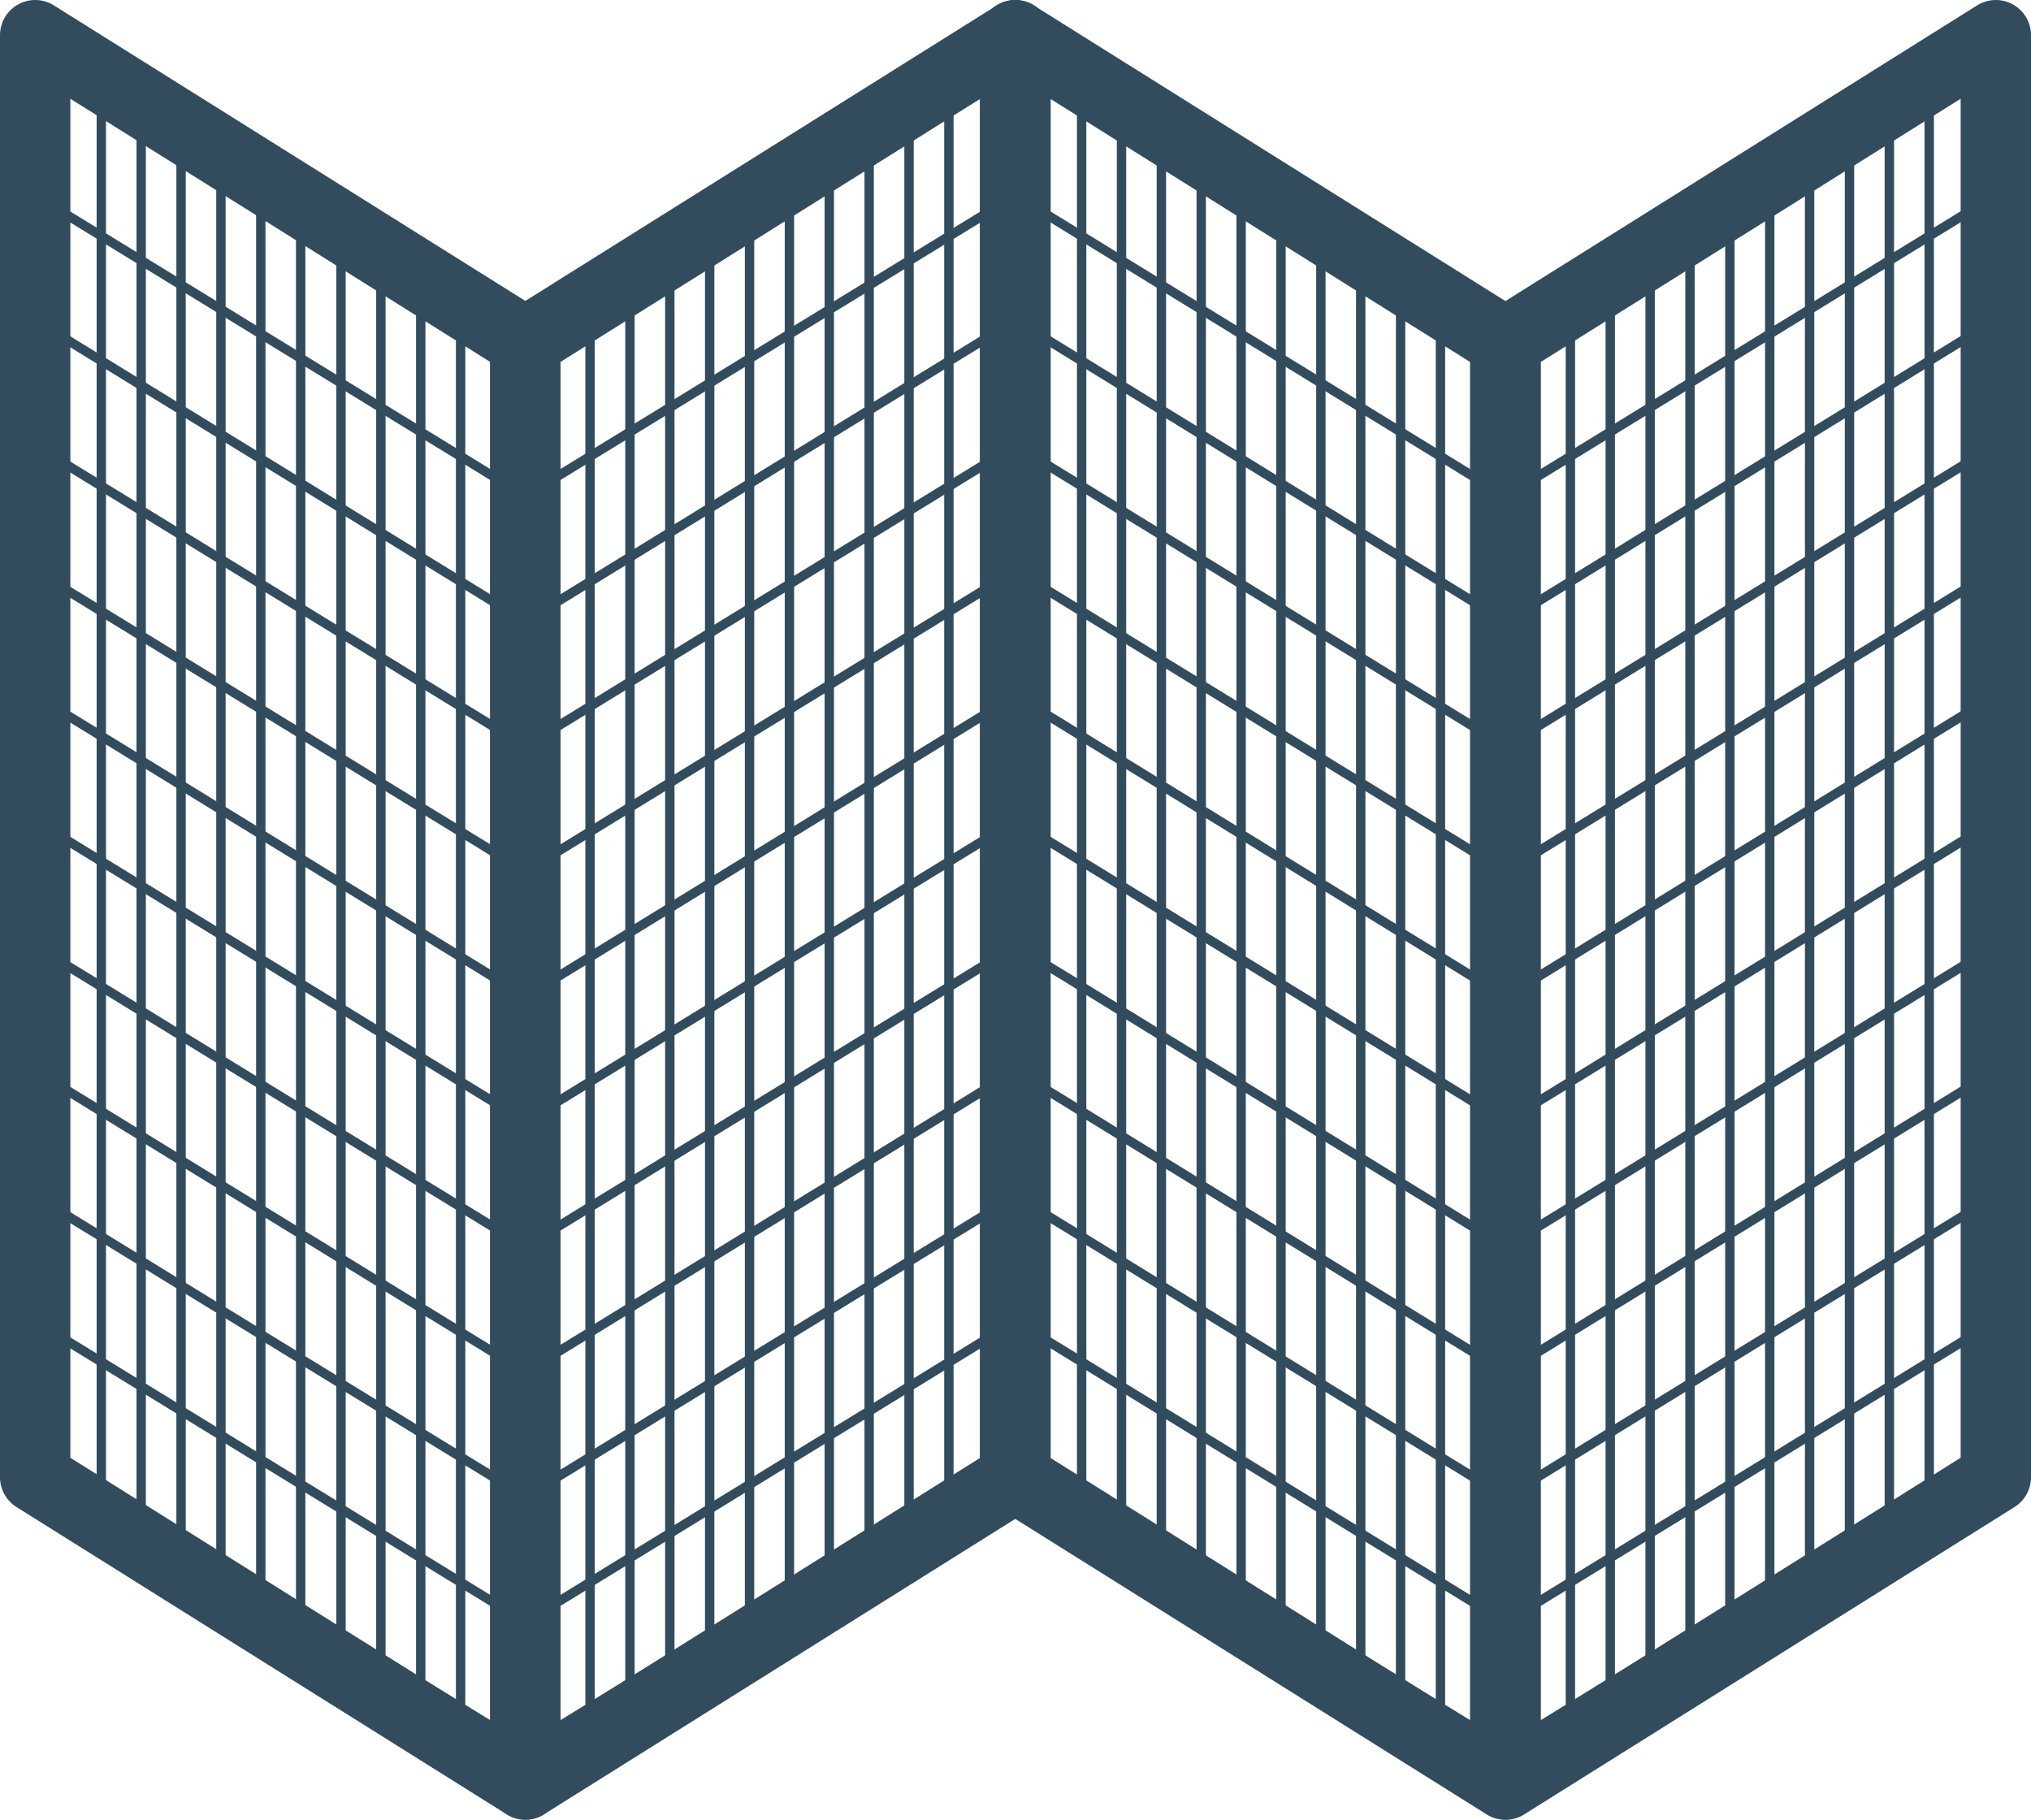
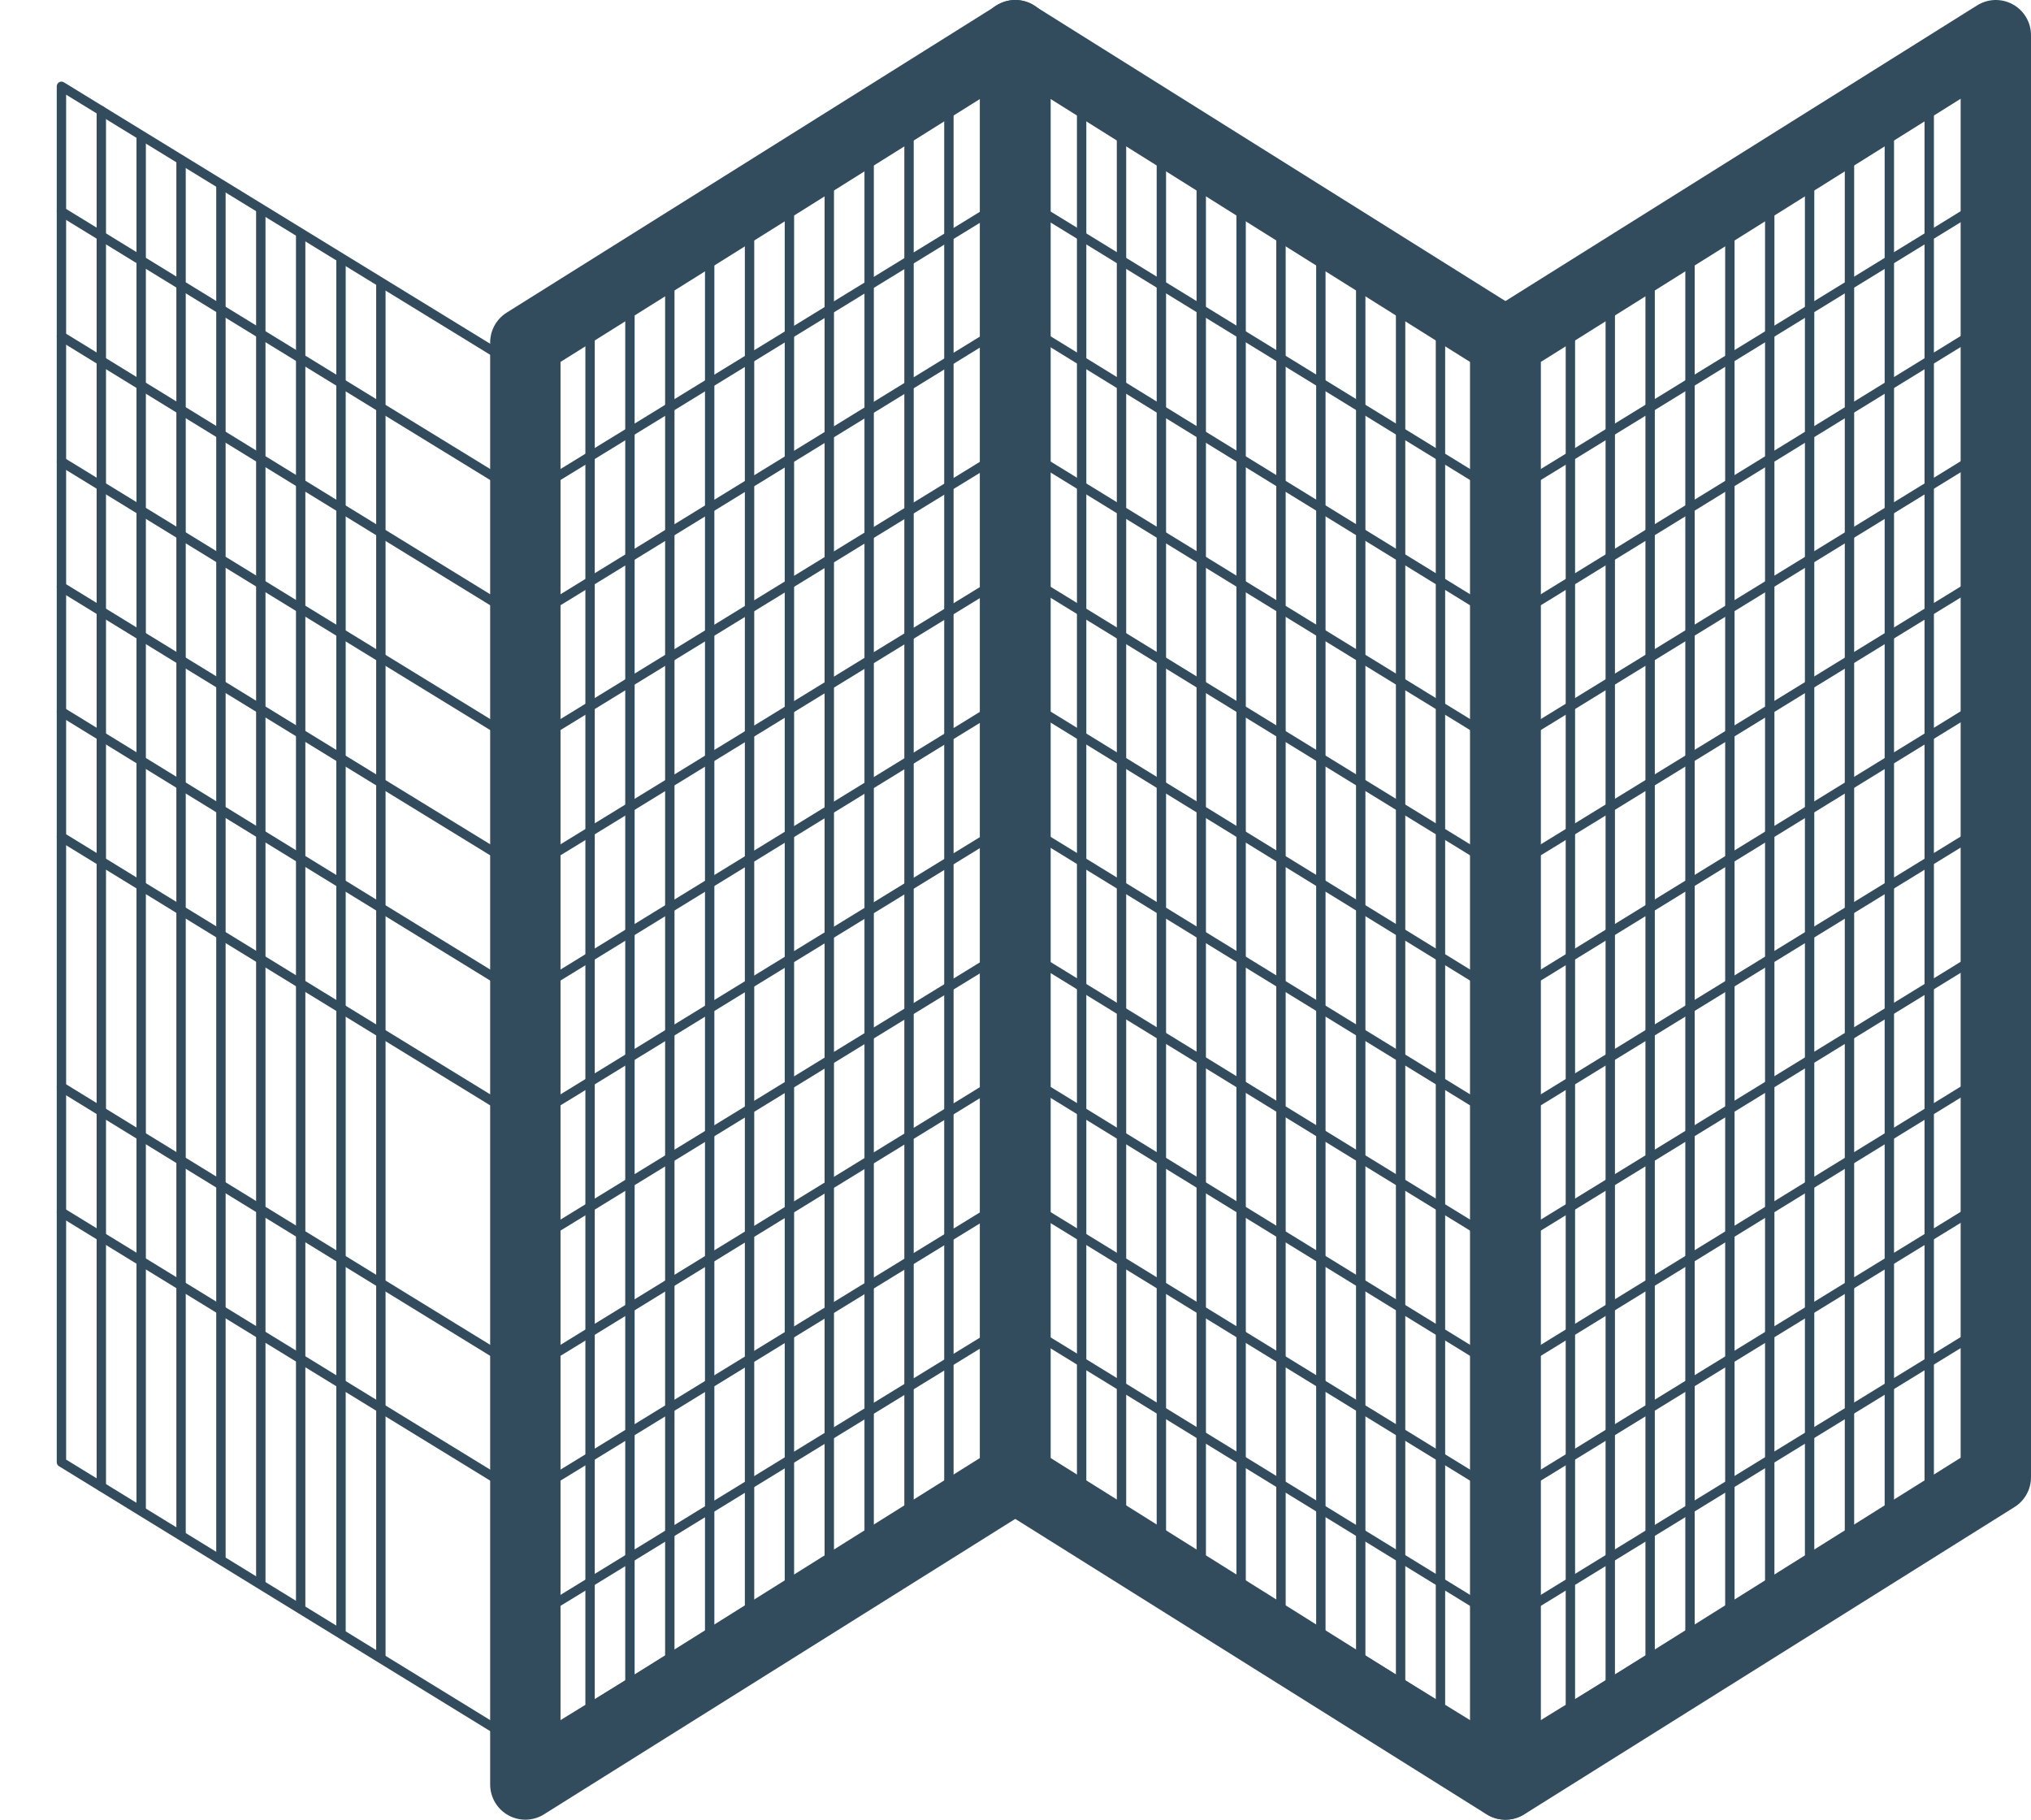
<svg xmlns="http://www.w3.org/2000/svg" version="1.1" x="0px" y="0px" viewBox="0 0 433 387.9" style="enable-background:new 0 0 433 387.9;" xml:space="preserve">
  <style type="text/css">
	.st0{fill:none;stroke:#324C5E;stroke-width:15;stroke-linecap:round;stroke-linejoin:round;stroke-miterlimit:22.926;}
	.st1{fill:none;stroke:#324C5E;stroke-width:15;stroke-miterlimit:22.926;}
	.st2{fill:none;stroke:#324C5E;stroke-width:16.294;stroke-linecap:round;stroke-linejoin:round;stroke-miterlimit:22.926;}
	.st3{fill:none;stroke:#324C5E;stroke-width:15.867;stroke-linecap:round;stroke-linejoin:round;stroke-miterlimit:22.926;}
	.st4{fill:none;stroke:#324C5E;stroke-width:15.21;stroke-linecap:round;stroke-linejoin:round;stroke-miterlimit:22.926;}
	.st5{fill:none;stroke:#324C5E;stroke-width:2;stroke-linecap:round;stroke-linejoin:round;stroke-miterlimit:22.926;}
	.st6{fill:none;stroke:#324C5E;stroke-width:14.524;stroke-linecap:round;stroke-linejoin:round;stroke-miterlimit:22.926;}
</style>
  <g id="Layer_1">
    <g>
-       <polygon class="st0" points="112,380.4 7.5,314.9 7.5,7.5 112,73   " />
      <g>
        <polygon class="st5" points="13.1,18.4 106.7,75.8 106.7,369.2 13.1,311.7    " />
-         <line class="st5" x1="13.1" y1="285.1" x2="106.7" y2="342.5" />
        <line class="st5" x1="13.1" y1="258.4" x2="106.7" y2="315.8" />
        <line class="st5" x1="13.1" y1="231.7" x2="106.7" y2="289.2" />
-         <line class="st5" x1="13.1" y1="205.1" x2="106.7" y2="262.5" />
        <line class="st5" x1="13.1" y1="178.4" x2="106.7" y2="235.8" />
        <line class="st5" x1="13.1" y1="151.7" x2="106.7" y2="209.2" />
        <line class="st5" x1="13.1" y1="125.1" x2="106.7" y2="182.5" />
        <line class="st5" x1="13.1" y1="98.4" x2="106.7" y2="155.8" />
        <line class="st5" x1="13.1" y1="71.7" x2="106.7" y2="129.2" />
        <line class="st5" x1="13.1" y1="45.1" x2="106.7" y2="102.5" />
-         <line class="st5" x1="98.2" y1="71.3" x2="98.2" y2="363.2" />
-         <line class="st5" x1="89.7" y1="65.5" x2="89.7" y2="358.3" />
        <line class="st5" x1="81.2" y1="60.6" x2="81.2" y2="353.3" />
        <line class="st5" x1="72.7" y1="55.6" x2="72.7" y2="347.8" />
        <line class="st5" x1="64.1" y1="50.3" x2="64.1" y2="342.5" />
        <line class="st5" x1="55.6" y1="44.6" x2="55.6" y2="337.4" />
        <line class="st5" x1="47.1" y1="39.4" x2="47.1" y2="332.5" />
        <line class="st5" x1="38.6" y1="34.1" x2="38.6" y2="327.1" />
        <line class="st5" x1="30.1" y1="29" x2="30.1" y2="321.9" />
        <line class="st5" x1="21.6" y1="23.6" x2="21.6" y2="316.9" />
      </g>
      <g>
        <polygon class="st0" points="112,380.4 216.5,314.9 216.5,7.5 112,73    " />
        <g>
          <polygon class="st5" points="210.9,18.4 117.3,75.8 117.3,369.2 210.9,311.7     " />
          <line class="st5" x1="210.9" y1="285.1" x2="117.3" y2="342.5" />
          <line class="st5" x1="210.9" y1="258.4" x2="117.3" y2="315.8" />
          <line class="st5" x1="210.9" y1="231.7" x2="117.3" y2="289.2" />
          <line class="st5" x1="210.9" y1="205.1" x2="117.3" y2="262.5" />
          <line class="st5" x1="210.9" y1="178.4" x2="117.3" y2="235.8" />
          <line class="st5" x1="210.9" y1="151.7" x2="117.3" y2="209.2" />
          <line class="st5" x1="210.9" y1="125.1" x2="117.3" y2="182.5" />
          <line class="st5" x1="210.9" y1="98.4" x2="117.3" y2="155.8" />
          <line class="st5" x1="210.9" y1="71.7" x2="117.3" y2="129.2" />
          <line class="st5" x1="210.9" y1="45.1" x2="117.3" y2="102.5" />
          <line class="st5" x1="125.8" y1="71.3" x2="125.8" y2="363.2" />
          <line class="st5" x1="134.3" y1="65.5" x2="134.3" y2="358.3" />
          <line class="st5" x1="142.8" y1="60.6" x2="142.8" y2="353.3" />
          <line class="st5" x1="151.3" y1="55.6" x2="151.3" y2="347.8" />
          <line class="st5" x1="159.8" y1="50.3" x2="159.8" y2="342.5" />
          <line class="st5" x1="168.3" y1="44.6" x2="168.3" y2="337.4" />
          <line class="st5" x1="176.8" y1="39.4" x2="176.8" y2="332.5" />
          <line class="st5" x1="185.3" y1="34.1" x2="185.3" y2="327.1" />
          <line class="st5" x1="193.8" y1="29" x2="193.8" y2="321.9" />
          <line class="st5" x1="202.3" y1="23.6" x2="202.3" y2="316.9" />
        </g>
      </g>
      <g>
        <polygon class="st0" points="320.9,380.4 216.4,314.9 216.4,7.5 320.9,73    " />
        <g>
          <polygon class="st5" points="222.1,18.4 315.6,75.8 315.6,369.2 222.1,311.7     " />
          <line class="st5" x1="222.1" y1="285.1" x2="315.6" y2="342.5" />
          <line class="st5" x1="222.1" y1="258.4" x2="315.6" y2="315.8" />
          <line class="st5" x1="222.1" y1="231.7" x2="315.6" y2="289.2" />
          <line class="st5" x1="222.1" y1="205.1" x2="315.6" y2="262.5" />
          <line class="st5" x1="222.1" y1="178.4" x2="315.6" y2="235.8" />
          <line class="st5" x1="222.1" y1="151.7" x2="315.6" y2="209.2" />
          <line class="st5" x1="222.1" y1="125.1" x2="315.6" y2="182.5" />
          <line class="st5" x1="222.1" y1="98.4" x2="315.6" y2="155.8" />
          <line class="st5" x1="222.1" y1="71.7" x2="315.6" y2="129.2" />
          <line class="st5" x1="222.1" y1="45.1" x2="315.6" y2="102.5" />
          <line class="st5" x1="307.1" y1="71.3" x2="307.1" y2="363.2" />
          <line class="st5" x1="298.6" y1="65.5" x2="298.6" y2="358.3" />
          <line class="st5" x1="290.1" y1="60.6" x2="290.1" y2="353.3" />
          <line class="st5" x1="281.6" y1="55.6" x2="281.6" y2="347.8" />
          <line class="st5" x1="273.1" y1="50.3" x2="273.1" y2="342.5" />
          <line class="st5" x1="264.6" y1="44.6" x2="264.6" y2="337.4" />
          <line class="st5" x1="256.1" y1="39.4" x2="256.1" y2="332.5" />
          <line class="st5" x1="247.6" y1="34.1" x2="247.6" y2="327.1" />
          <line class="st5" x1="239.1" y1="29" x2="239.1" y2="321.9" />
          <line class="st5" x1="230.6" y1="23.6" x2="230.6" y2="316.9" />
        </g>
      </g>
      <g>
        <polygon class="st0" points="321,380.4 425.5,314.9 425.5,7.5 321,73    " />
        <g>
          <polygon class="st5" points="419.8,18.4 326.3,75.8 326.3,369.2 419.8,311.7     " />
          <line class="st5" x1="419.8" y1="285.1" x2="326.3" y2="342.5" />
          <line class="st5" x1="419.8" y1="258.4" x2="326.3" y2="315.8" />
          <line class="st5" x1="419.8" y1="231.7" x2="326.3" y2="289.2" />
          <line class="st5" x1="419.8" y1="205.1" x2="326.3" y2="262.5" />
          <line class="st5" x1="419.8" y1="178.4" x2="326.3" y2="235.8" />
          <line class="st5" x1="419.8" y1="151.7" x2="326.3" y2="209.2" />
          <line class="st5" x1="419.8" y1="125.1" x2="326.3" y2="182.5" />
          <line class="st5" x1="419.8" y1="98.4" x2="326.3" y2="155.8" />
          <line class="st5" x1="419.8" y1="71.7" x2="326.3" y2="129.2" />
          <line class="st5" x1="419.8" y1="45.1" x2="326.3" y2="102.5" />
          <line class="st5" x1="334.8" y1="71.3" x2="334.8" y2="363.2" />
          <line class="st5" x1="343.3" y1="65.5" x2="343.3" y2="358.3" />
          <line class="st5" x1="351.8" y1="60.6" x2="351.8" y2="353.3" />
          <line class="st5" x1="360.3" y1="55.6" x2="360.3" y2="347.8" />
          <line class="st5" x1="368.8" y1="50.3" x2="368.8" y2="342.5" />
          <line class="st5" x1="377.3" y1="44.6" x2="377.3" y2="337.4" />
          <line class="st5" x1="385.8" y1="39.4" x2="385.8" y2="332.5" />
          <line class="st5" x1="394.3" y1="34.1" x2="394.3" y2="327.1" />
          <line class="st5" x1="402.8" y1="29" x2="402.8" y2="321.9" />
          <line class="st5" x1="411.3" y1="23.6" x2="411.3" y2="316.9" />
        </g>
      </g>
    </g>
  </g>
  <g id="Layer_2">
</g>
</svg>